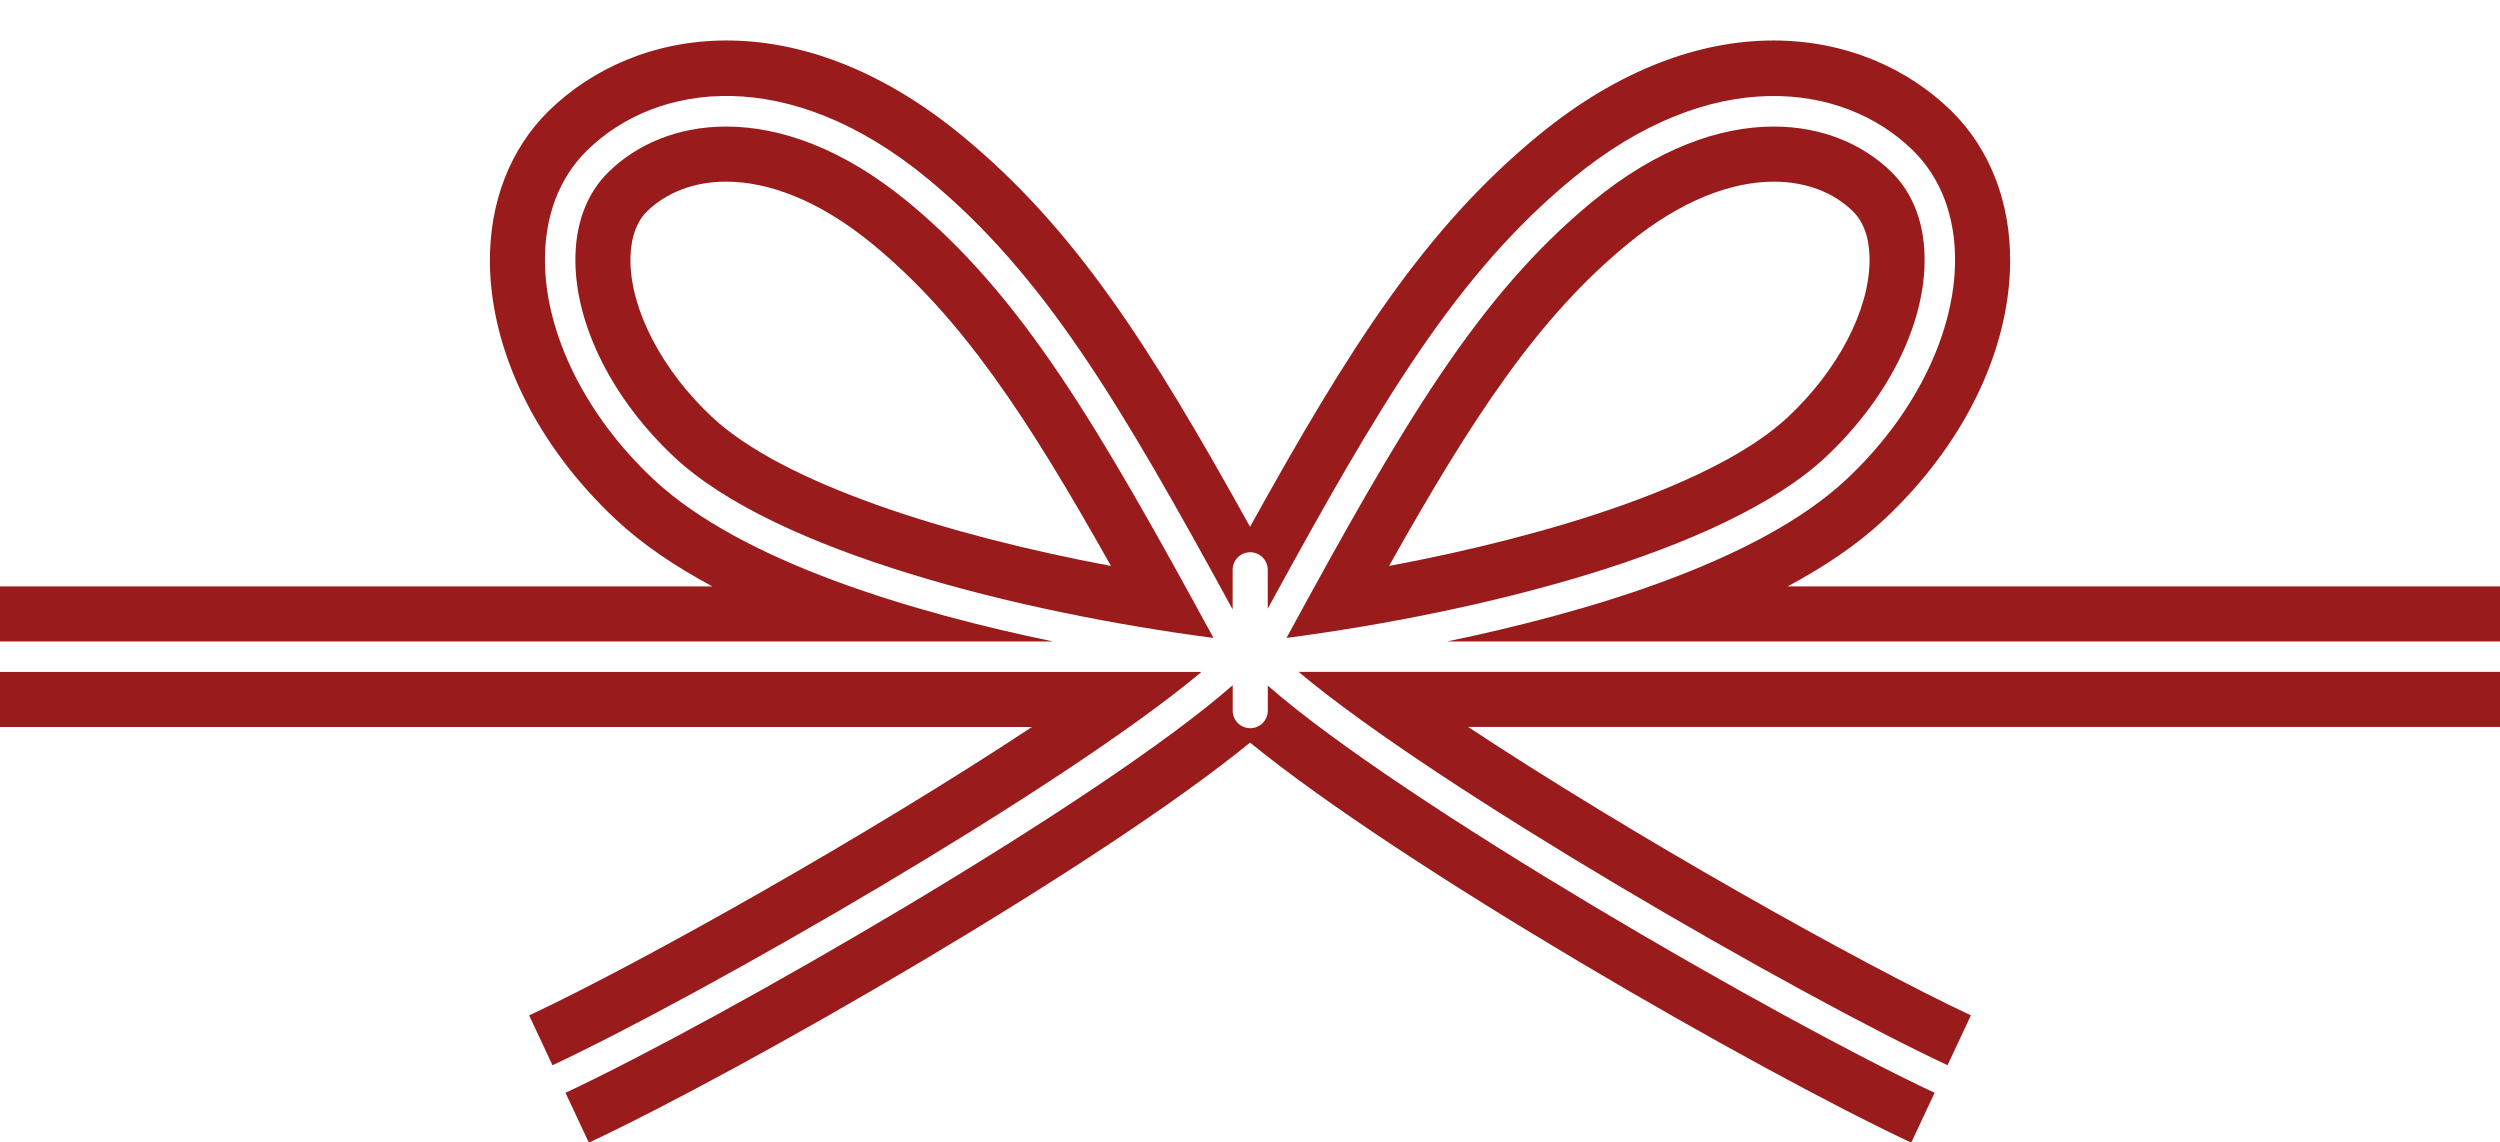
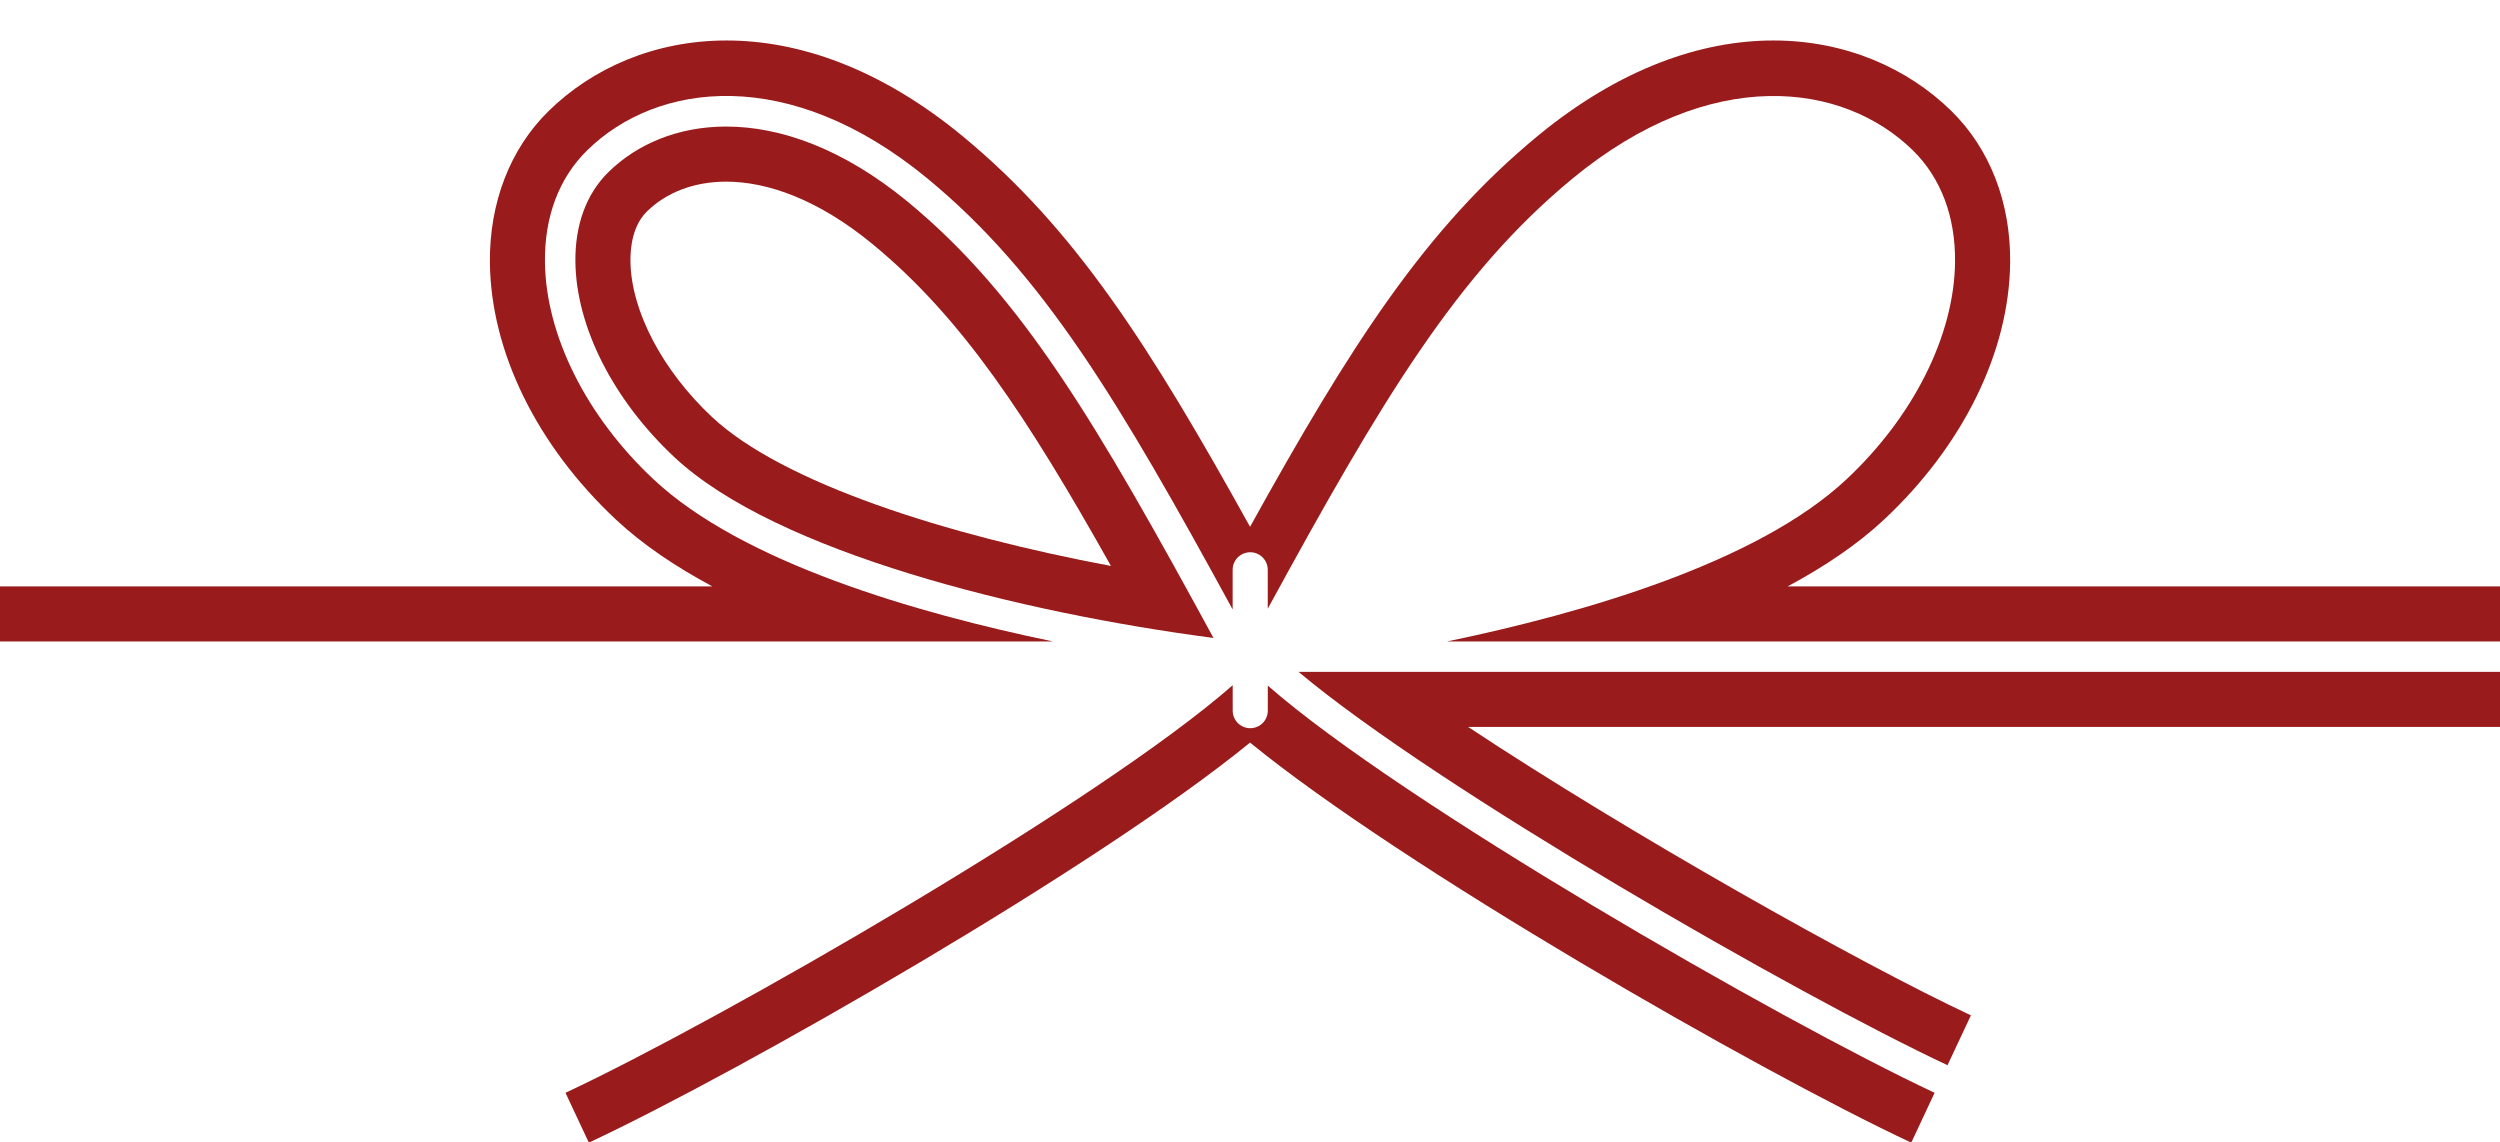
<svg xmlns="http://www.w3.org/2000/svg" fill="#000000" height="228.5" preserveAspectRatio="xMidYMid meet" version="1" viewBox="0.0 -8.1 500.0 228.5" width="500" zoomAndPan="magnify">
  <g fill="#9a1b1c" id="change1_1">
    <path d="M253.56,134.03c0,1.94-1.57,3.51-3.51,3.51c-1.94,0-3.51-1.57-3.51-3.51v-5.09 c-26.53,23.32-102.32,66.93-133.44,81.52l4.67,9.97c30.99-14.53,101.79-55.14,132.24-80.01c30.45,24.87,101.25,65.48,132.24,80.01 l4.67-9.97c-31.09-14.57-106.75-58.1-133.36-81.44V134.03z" />
-     <path d="M240.29,126.29H0v11.01h206.38c-32.44,21.45-78.06,47.14-100.55,57.68l5.96,12.73l-1.29-2.76 C140.56,190.86,212.56,149.56,240.29,126.29z" />
-     <path d="M384.92,44.27c0.09-7.42-2.21-13.63-6.62-17.96c-5.67-5.56-13.86-9.1-23.55-9.1 c-10.75,0-23.34,4.35-36.38,15.1c-22.81,18.81-37.79,44.43-61.07,87.17c38.39-5.02,87.53-17.14,107.84-36.17 C377.38,71.85,384.78,57.25,384.92,44.27z M277.81,105.09c16.88-30.06,29.89-49.69,47.57-64.28c10.87-8.97,21.05-12.58,29.39-12.58 c6.62,0,12.08,2.27,15.82,5.94c2.81,2.75,3.36,6.95,3.32,9.98c-0.11,9.89-6.36,21.82-16.3,31.14 C343.47,88.53,310.7,98.93,277.81,105.09z" />
    <path d="M357.53,109.18c7.35-3.94,13.95-8.37,19.3-13.38c15.81-14.81,24.99-33.52,25.2-51.33 c0.14-12.02-4.04-22.8-11.75-30.37c-17.44-17.1-49.8-22.18-82.78,5.02c-22.42,18.5-37.36,41.8-57.49,78.14 c-20.14-36.34-35.07-59.64-57.5-78.14c-32.99-27.2-65.34-22.12-82.78-5.02c-7.71,7.56-11.88,18.35-11.75,30.37 c0.2,17.81,9.39,36.52,25.19,51.33c5.35,5.01,11.95,9.44,19.3,13.38H0v11.01h210.59c-27.46-5.69-62.12-15.78-79.89-32.43 c-13.43-12.58-21.54-28.82-21.71-43.42c-0.11-9.12,2.82-16.86,8.45-22.38c13.92-13.65,40.35-17.19,68.06,5.65 c23.15,19.09,38.25,44.44,61.03,86.18v-7.93c0-1.94,1.57-3.51,3.51-3.51c1.94,0,3.51,1.57,3.51,3.51v7.78 c22.73-41.65,37.83-66.95,60.94-86.02c27.72-22.85,54.15-19.29,68.07-5.66c5.63,5.52,8.55,13.26,8.45,22.38 c-0.17,14.61-8.28,30.84-21.71,43.42c-17.77,16.65-52.43,26.73-79.89,32.43H500v-11.01H357.53z" />
    <path d="M389.5,204.94l-1.29,2.76l5.97-12.73c-22.49-10.54-68.11-36.23-100.55-57.68H500v-11.01H259.72 C287.44,149.56,359.45,190.86,389.5,204.94z" />
    <path d="M181.62,32.31c-13.04-10.75-25.63-15.1-36.37-15.1c-9.69,0-17.88,3.53-23.55,9.1 c-4.42,4.33-6.71,10.55-6.62,17.96c0.15,12.98,7.54,27.58,19.78,39.05c20.31,19.03,69.45,31.15,107.84,36.17 C219.42,76.74,204.43,51.13,181.62,32.31z M142.39,75.29c-9.94-9.32-16.19-21.25-16.3-31.14c-0.03-3.03,0.51-7.22,3.32-9.98 c3.74-3.66,9.2-5.94,15.82-5.94c8.34,0,18.52,3.61,29.39,12.58c17.68,14.59,30.69,34.21,47.57,64.28 C189.31,98.93,156.53,88.53,142.39,75.29z" />
  </g>
</svg>